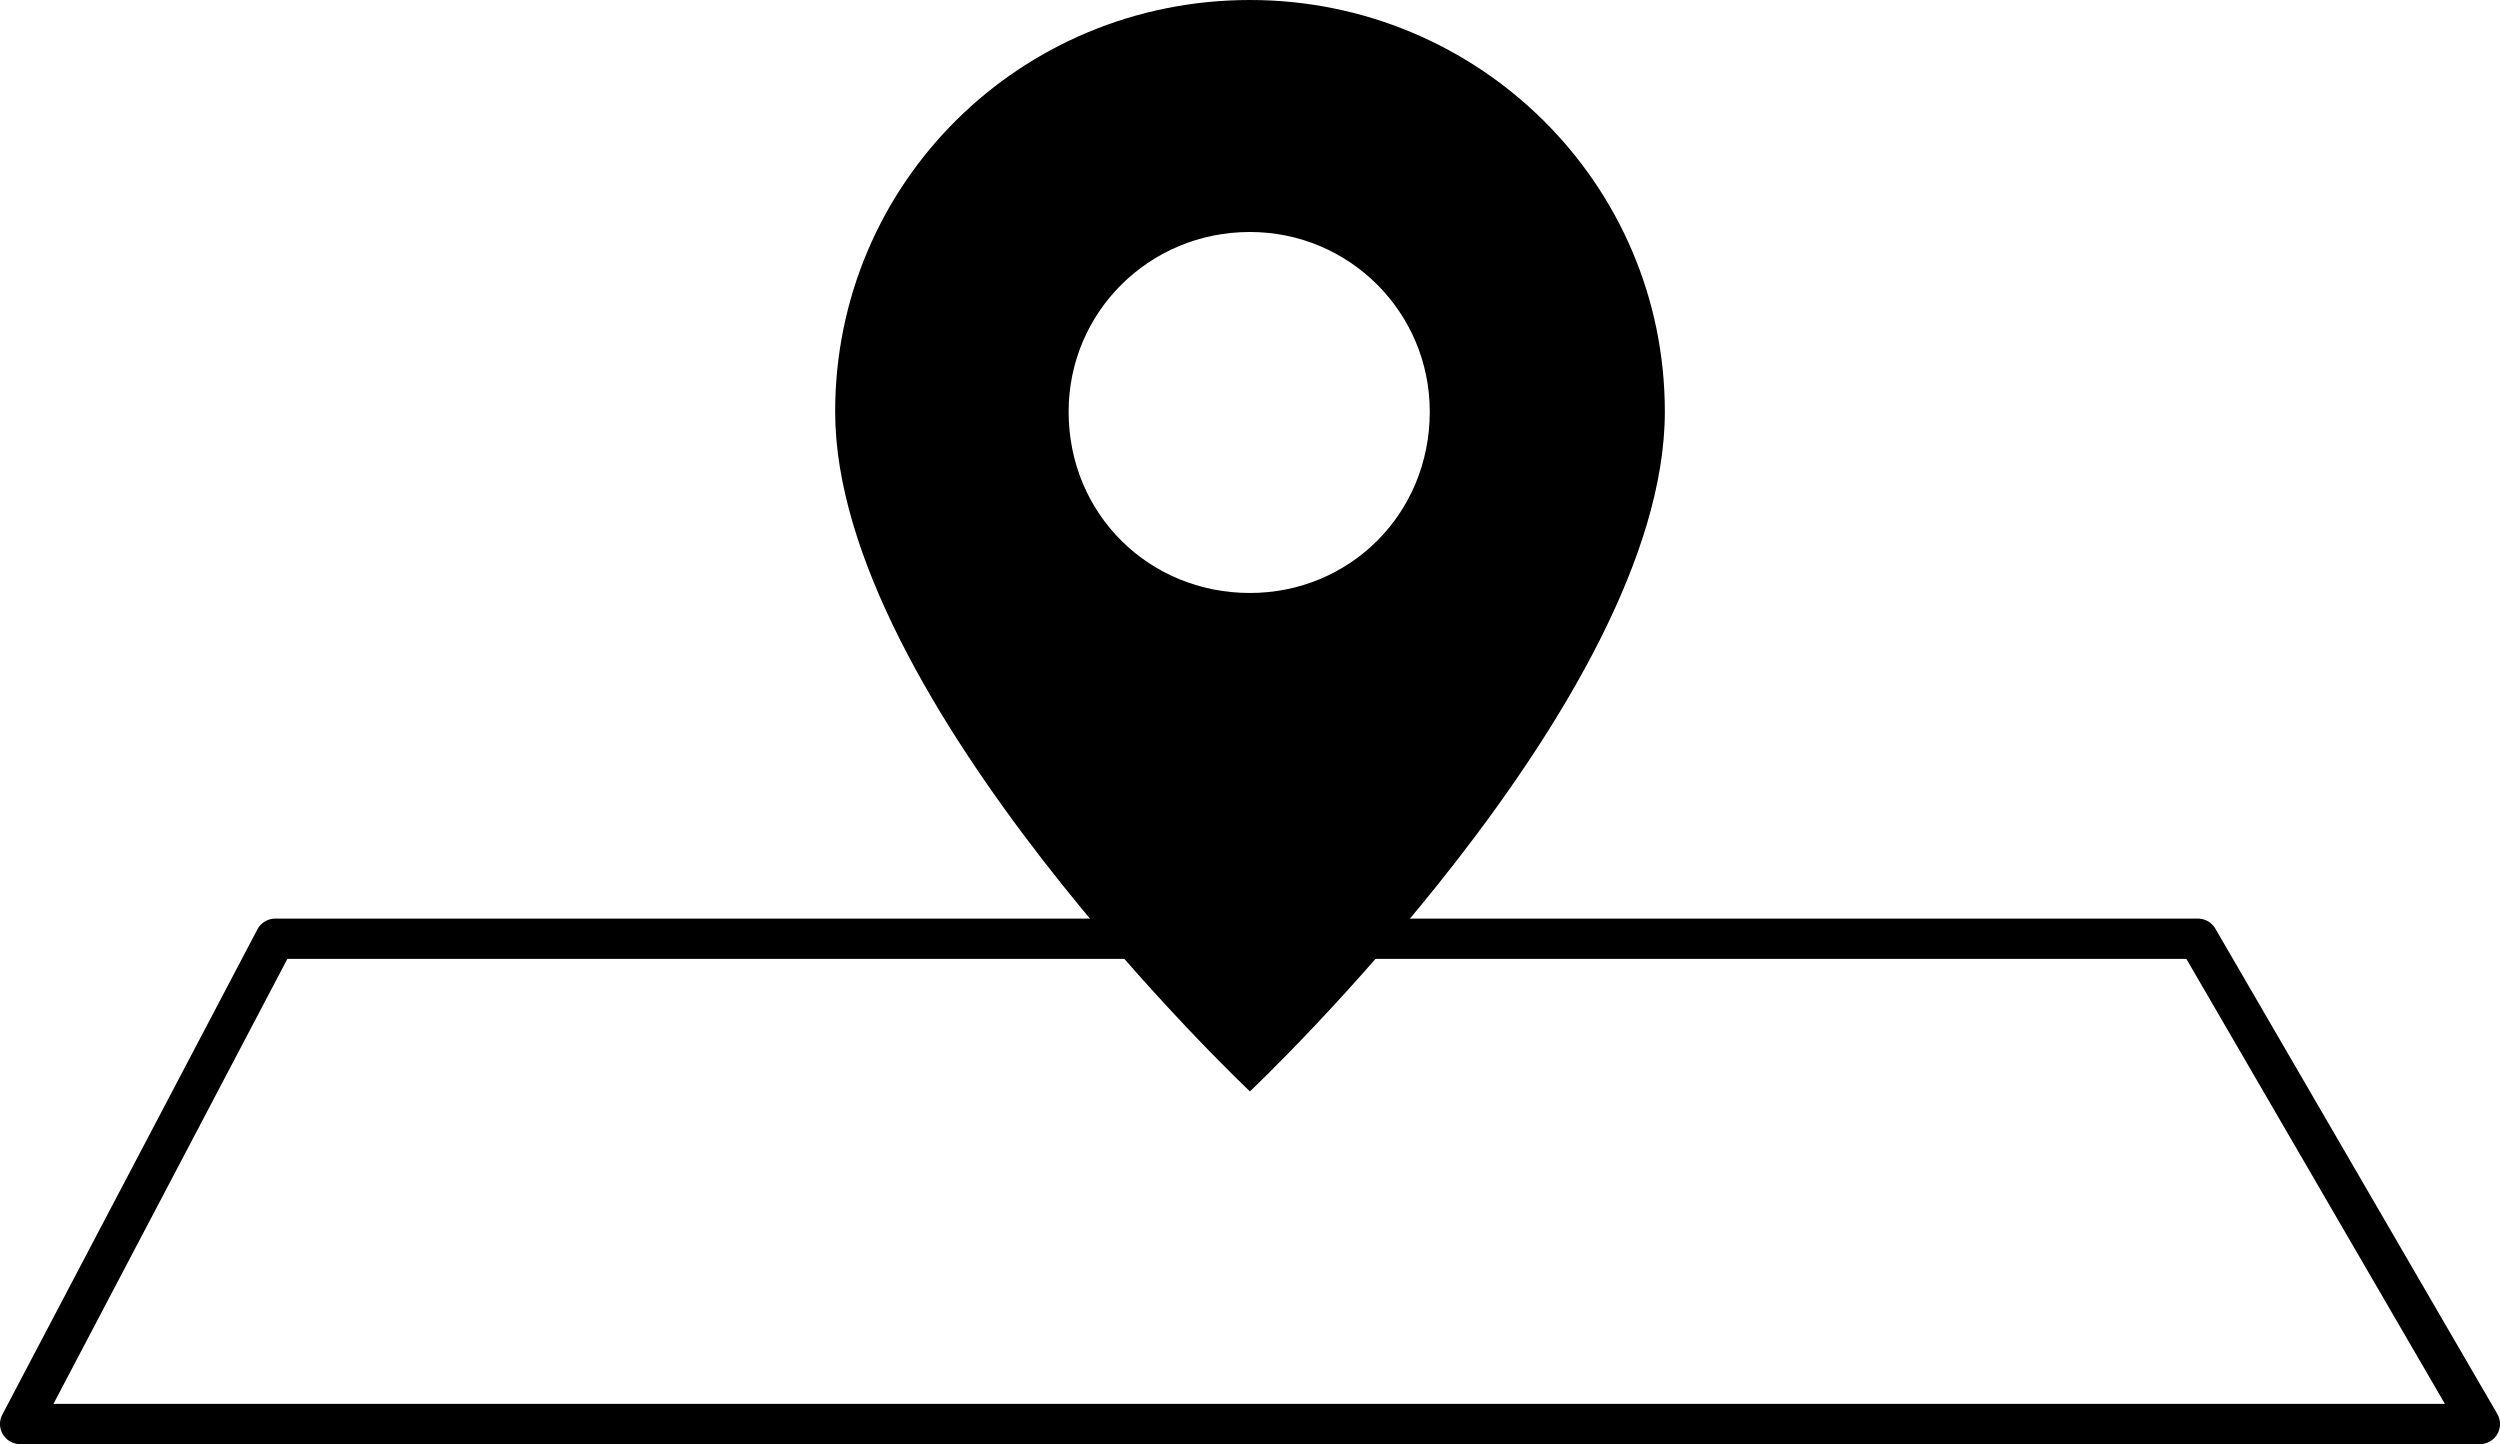
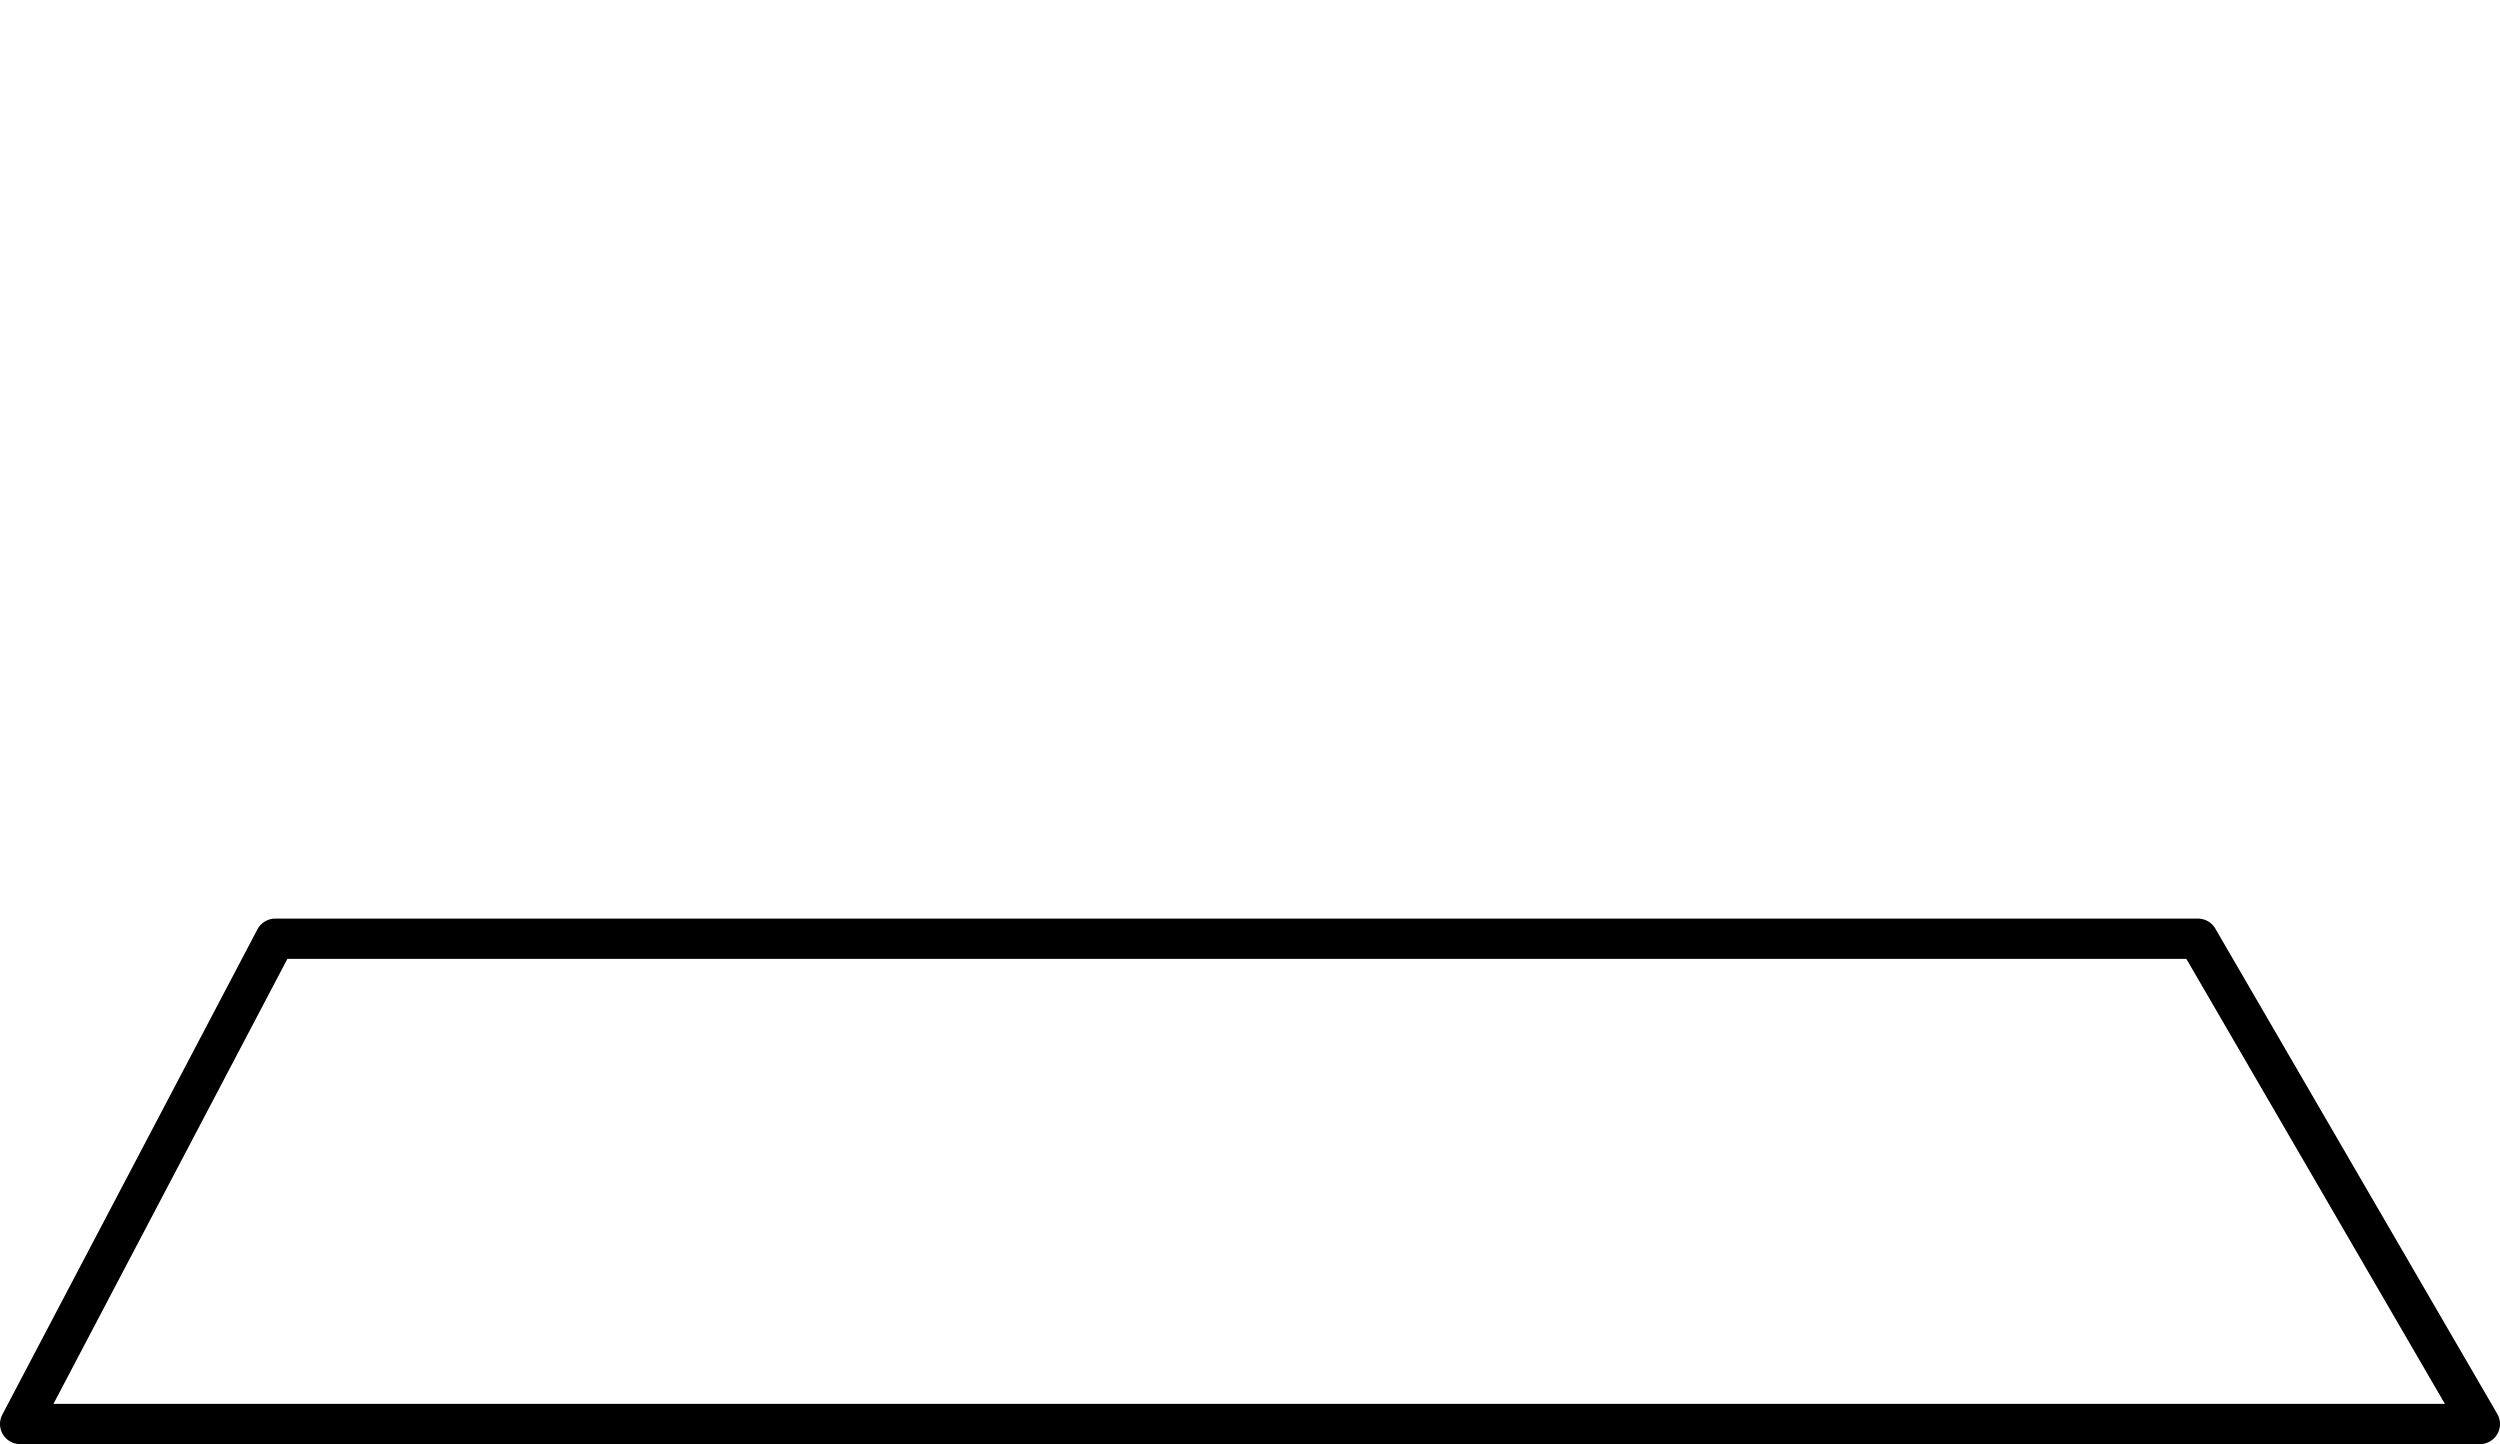
<svg xmlns="http://www.w3.org/2000/svg" id="_レイヤー_2" data-name="レイヤー 2" viewBox="0 0 186.315 107.625">
  <defs>
    <style>
      .cls-1 {
        fill: none;
        stroke: #000;
        stroke-linecap: round;
        stroke-linejoin: round;
        stroke-width: 3px;
      }
    </style>
  </defs>
  <g id="_文字" data-name="文字">
    <polygon class="cls-1" points="184.815 106.125 1.5 106.125 20.512 69.959 163.802 69.959 184.815 106.125" />
-     <path d="M93.151,0c-17.143,0-30.91,13.658-30.91,30.681,0,21.5,30.91,50.656,30.91,50.656,0,0,30.923-29.155,30.923-50.656,0-17.023-13.875-30.681-30.923-30.681ZM93.151,44.192c-7.507,0-13.511-5.861-13.511-13.511,0-7.412,6.004-13.392,13.511-13.392,7.409,0,13.404,5.98,13.404,13.392,0,7.65-5.995,13.511-13.404,13.511Z" />
  </g>
</svg>